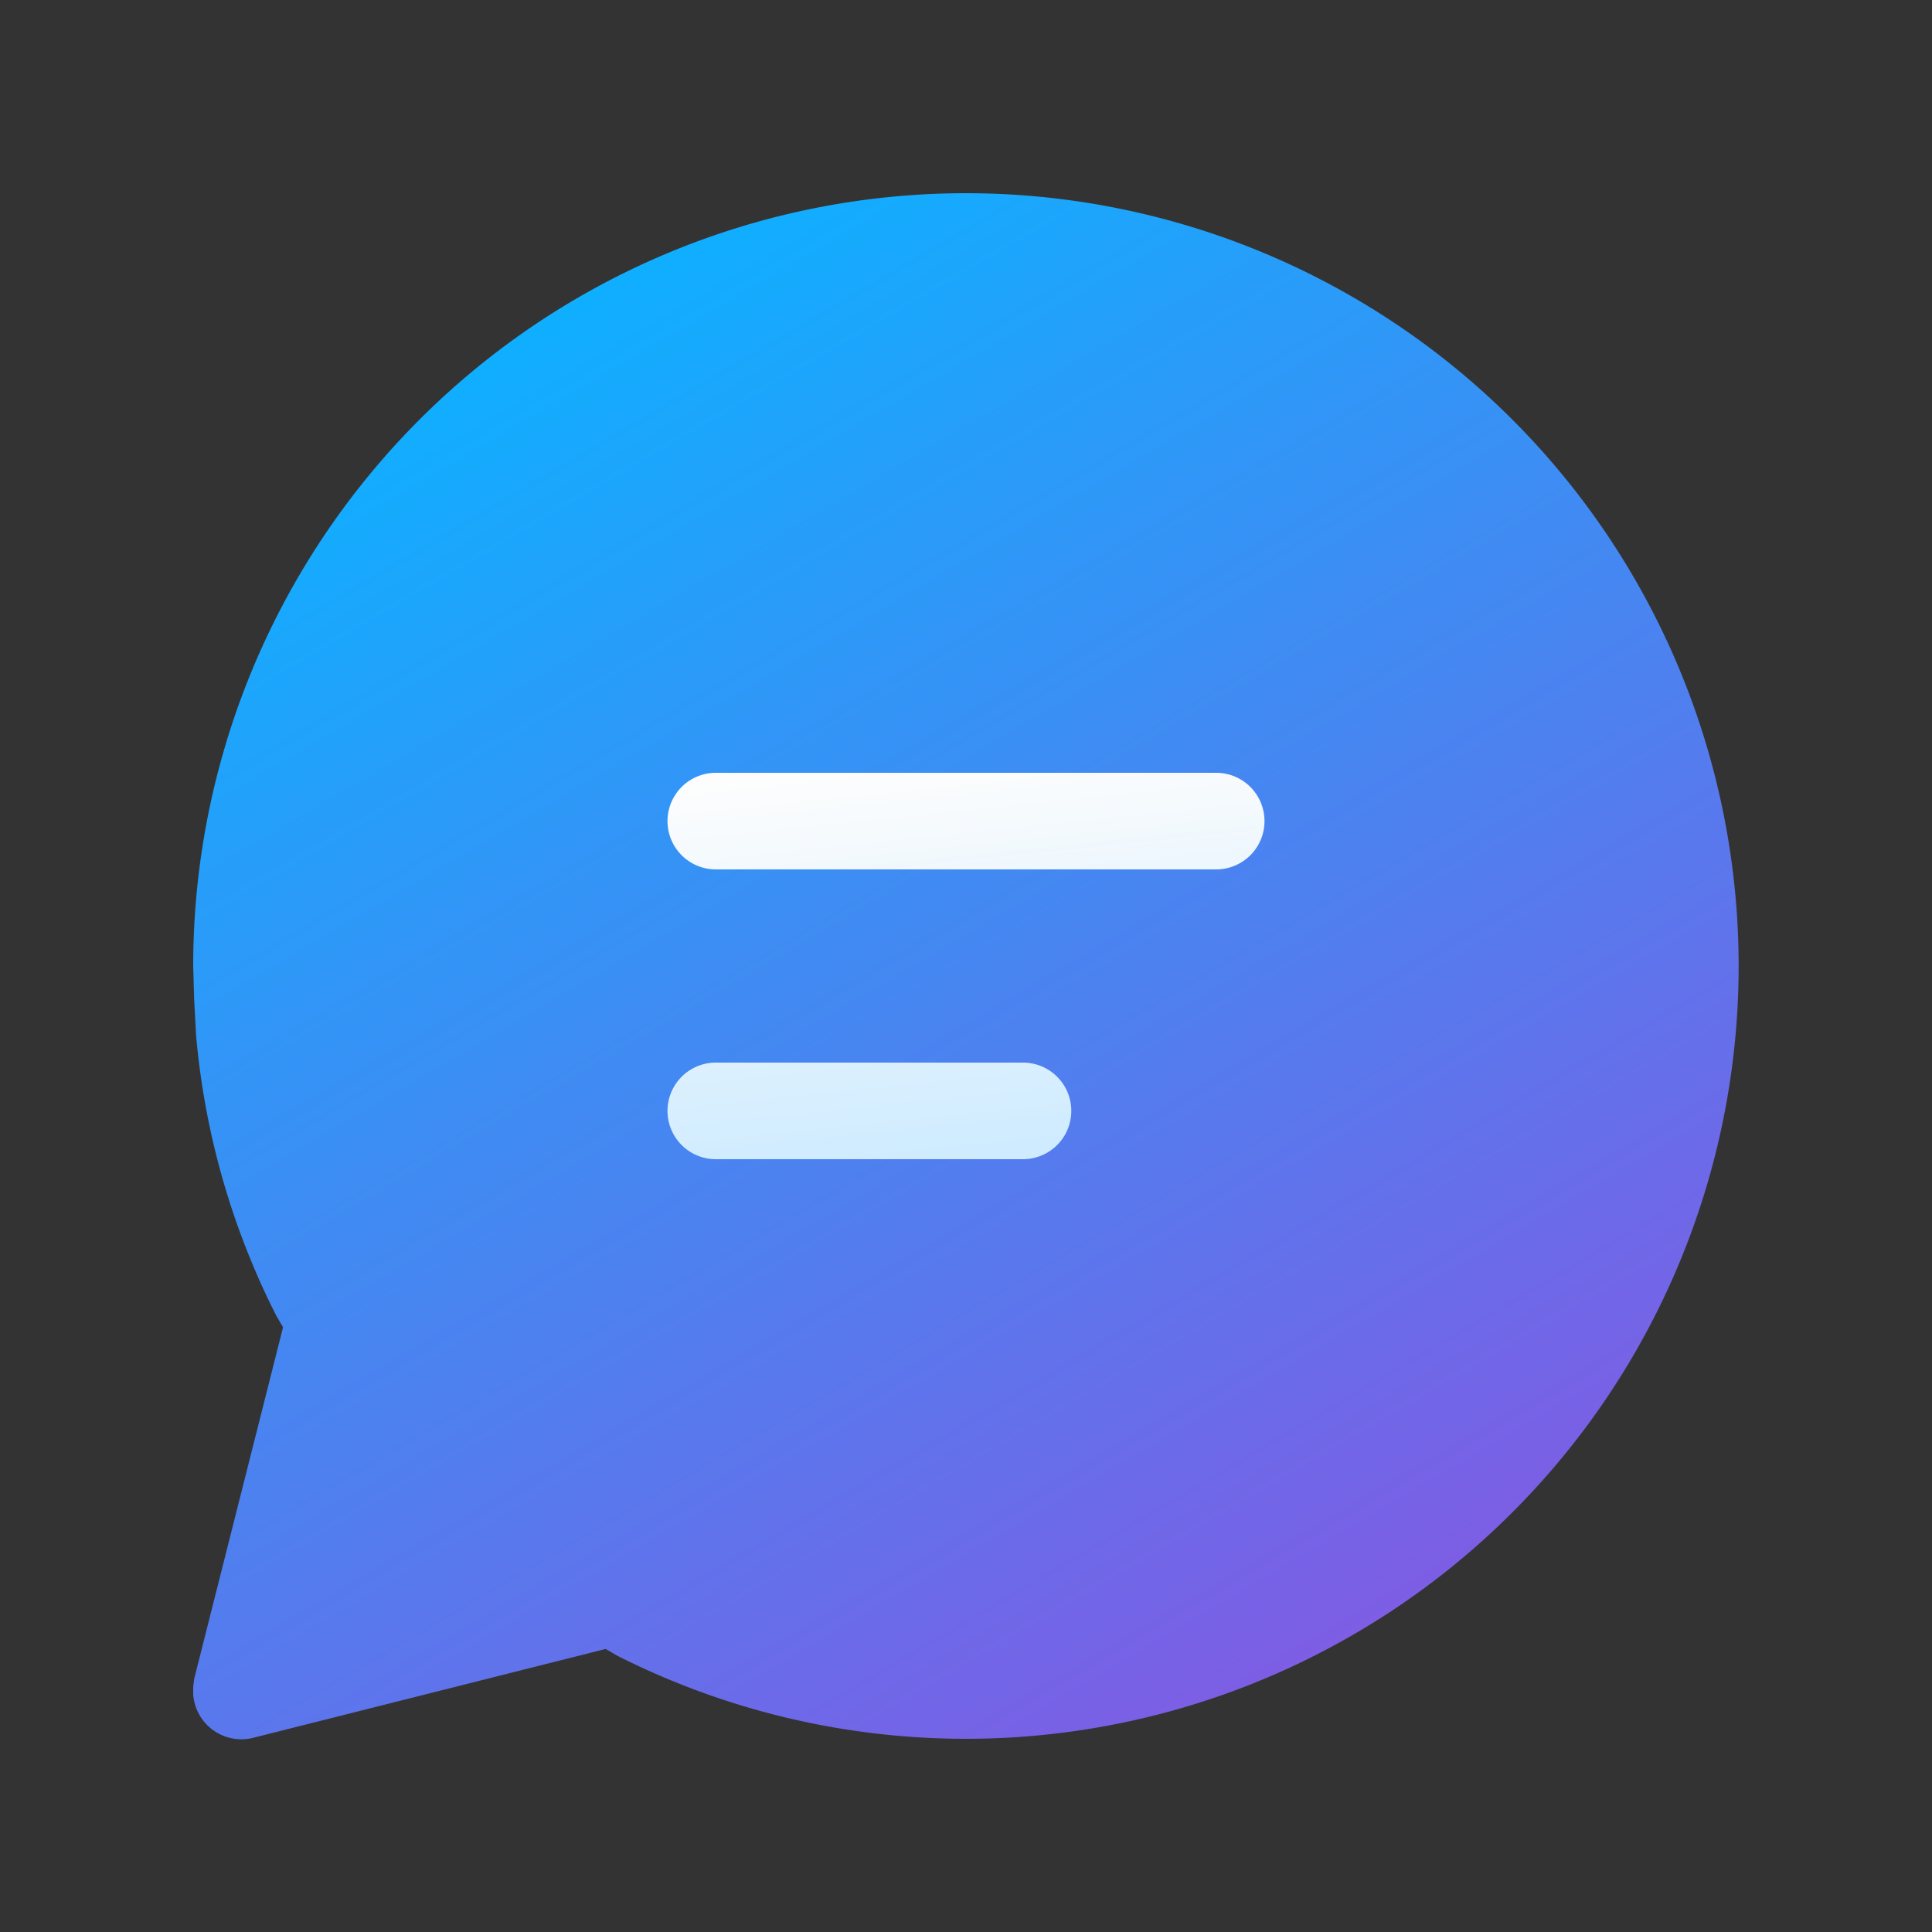
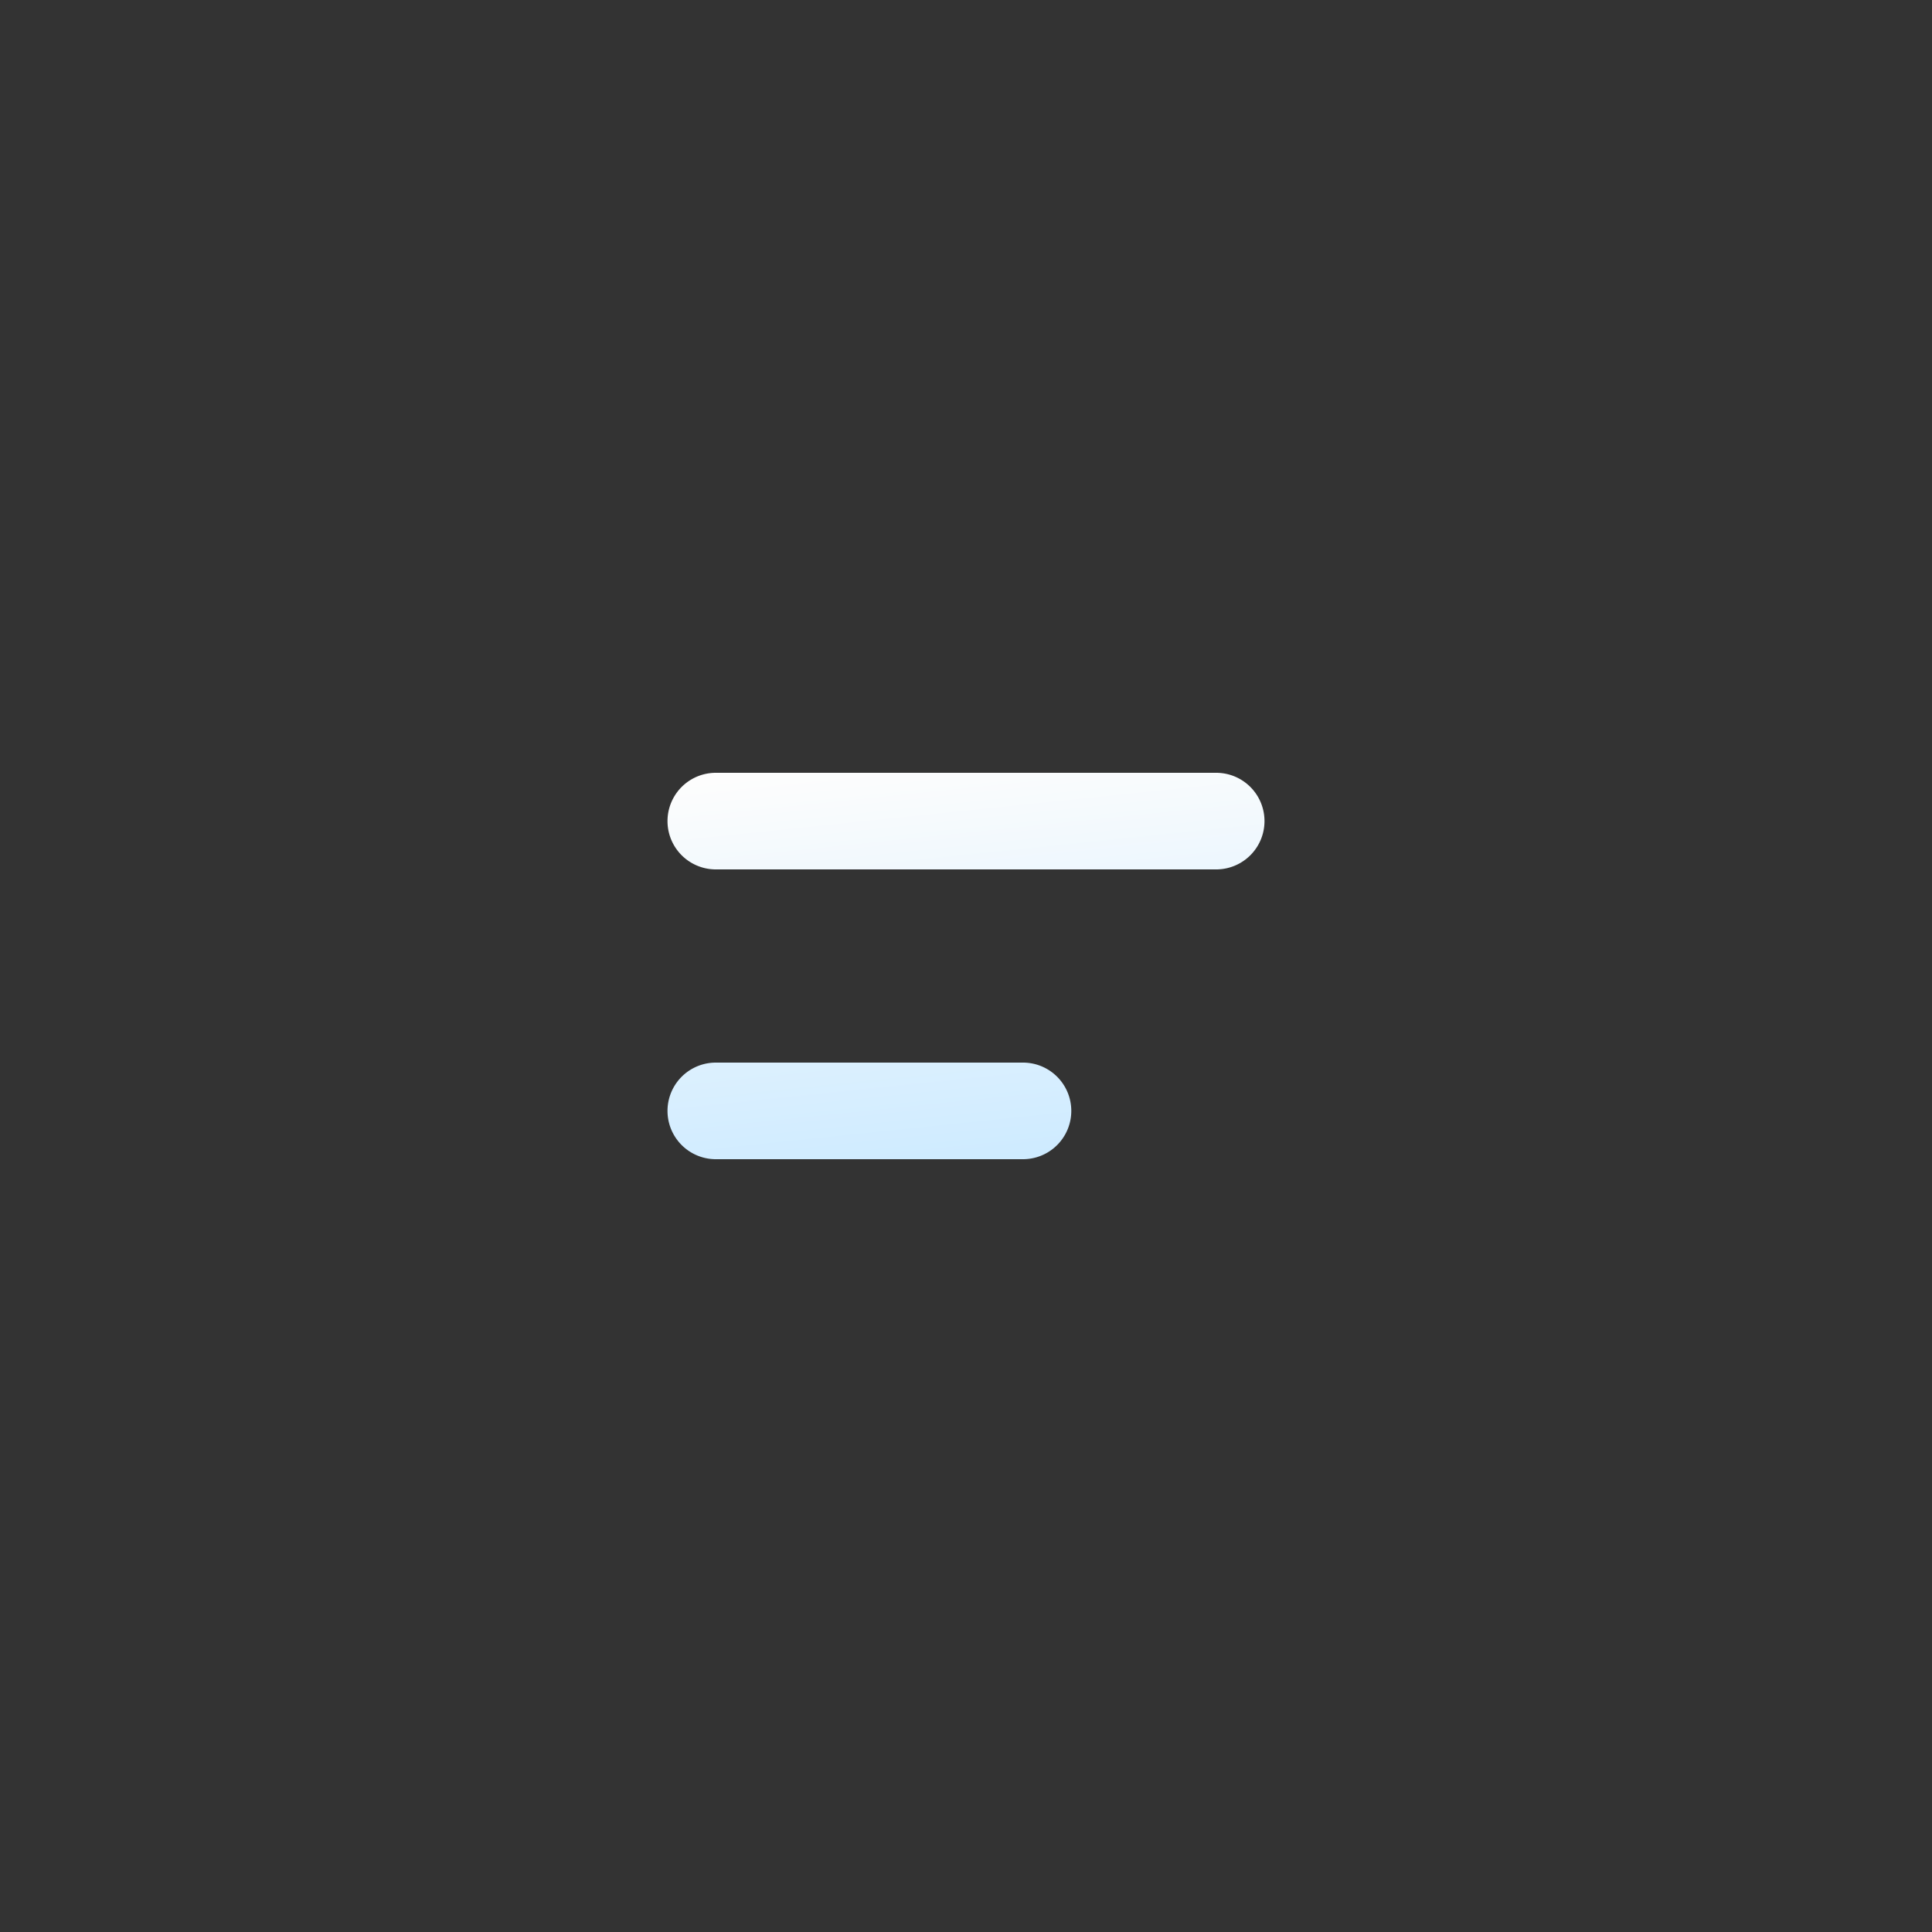
<svg xmlns="http://www.w3.org/2000/svg" width="20" height="20" viewBox="0 0 20 20">
  <rect x="0" y="0" width="20" height="20" fill="#333333" stroke="none" />
-   <path d="M10 2a8 8 0 1 1-3.61 15.14l-.12-.07-3.65.92a.5.5 0 0 1-.62-.45v-.08l.01-.08.92-3.64-.07-.12a7.95 7.95 0 0 1-.83-2.9l-.02-.37L2 10a8 8 0 0 1 8-8Z" fill="url(#paint0_linear_378174_10003)" />
  <path d="M10.5 11H7.41a.5.5 0 0 0 0 1H10.59a.5.5 0 0 0 0-1h-.09Zm2-3H7.41a.5.5 0 0 0 0 1h5.18a.5.5 0 0 0 0-1h-.09Z" fill="url(#paint1_linear_378174_10003)" />
  <defs>
    <linearGradient id="paint0_linear_378174_10003" x1="2.57" y1="5" x2="16.54" y2="28.82" gradientUnits="userSpaceOnUse">
      <stop stop-color="#0FAFFF" />
      <stop offset="1" stop-color="#CC23D1" />
    </linearGradient>
    <linearGradient id="paint1_linear_378174_10003" x1="7.52" y1="8.07" x2="7.97" y2="12.41" gradientUnits="userSpaceOnUse">
      <stop stop-color="#FDFDFD" />
      <stop offset="1" stop-color="#CCEAFF" />
    </linearGradient>
  </defs>
</svg>